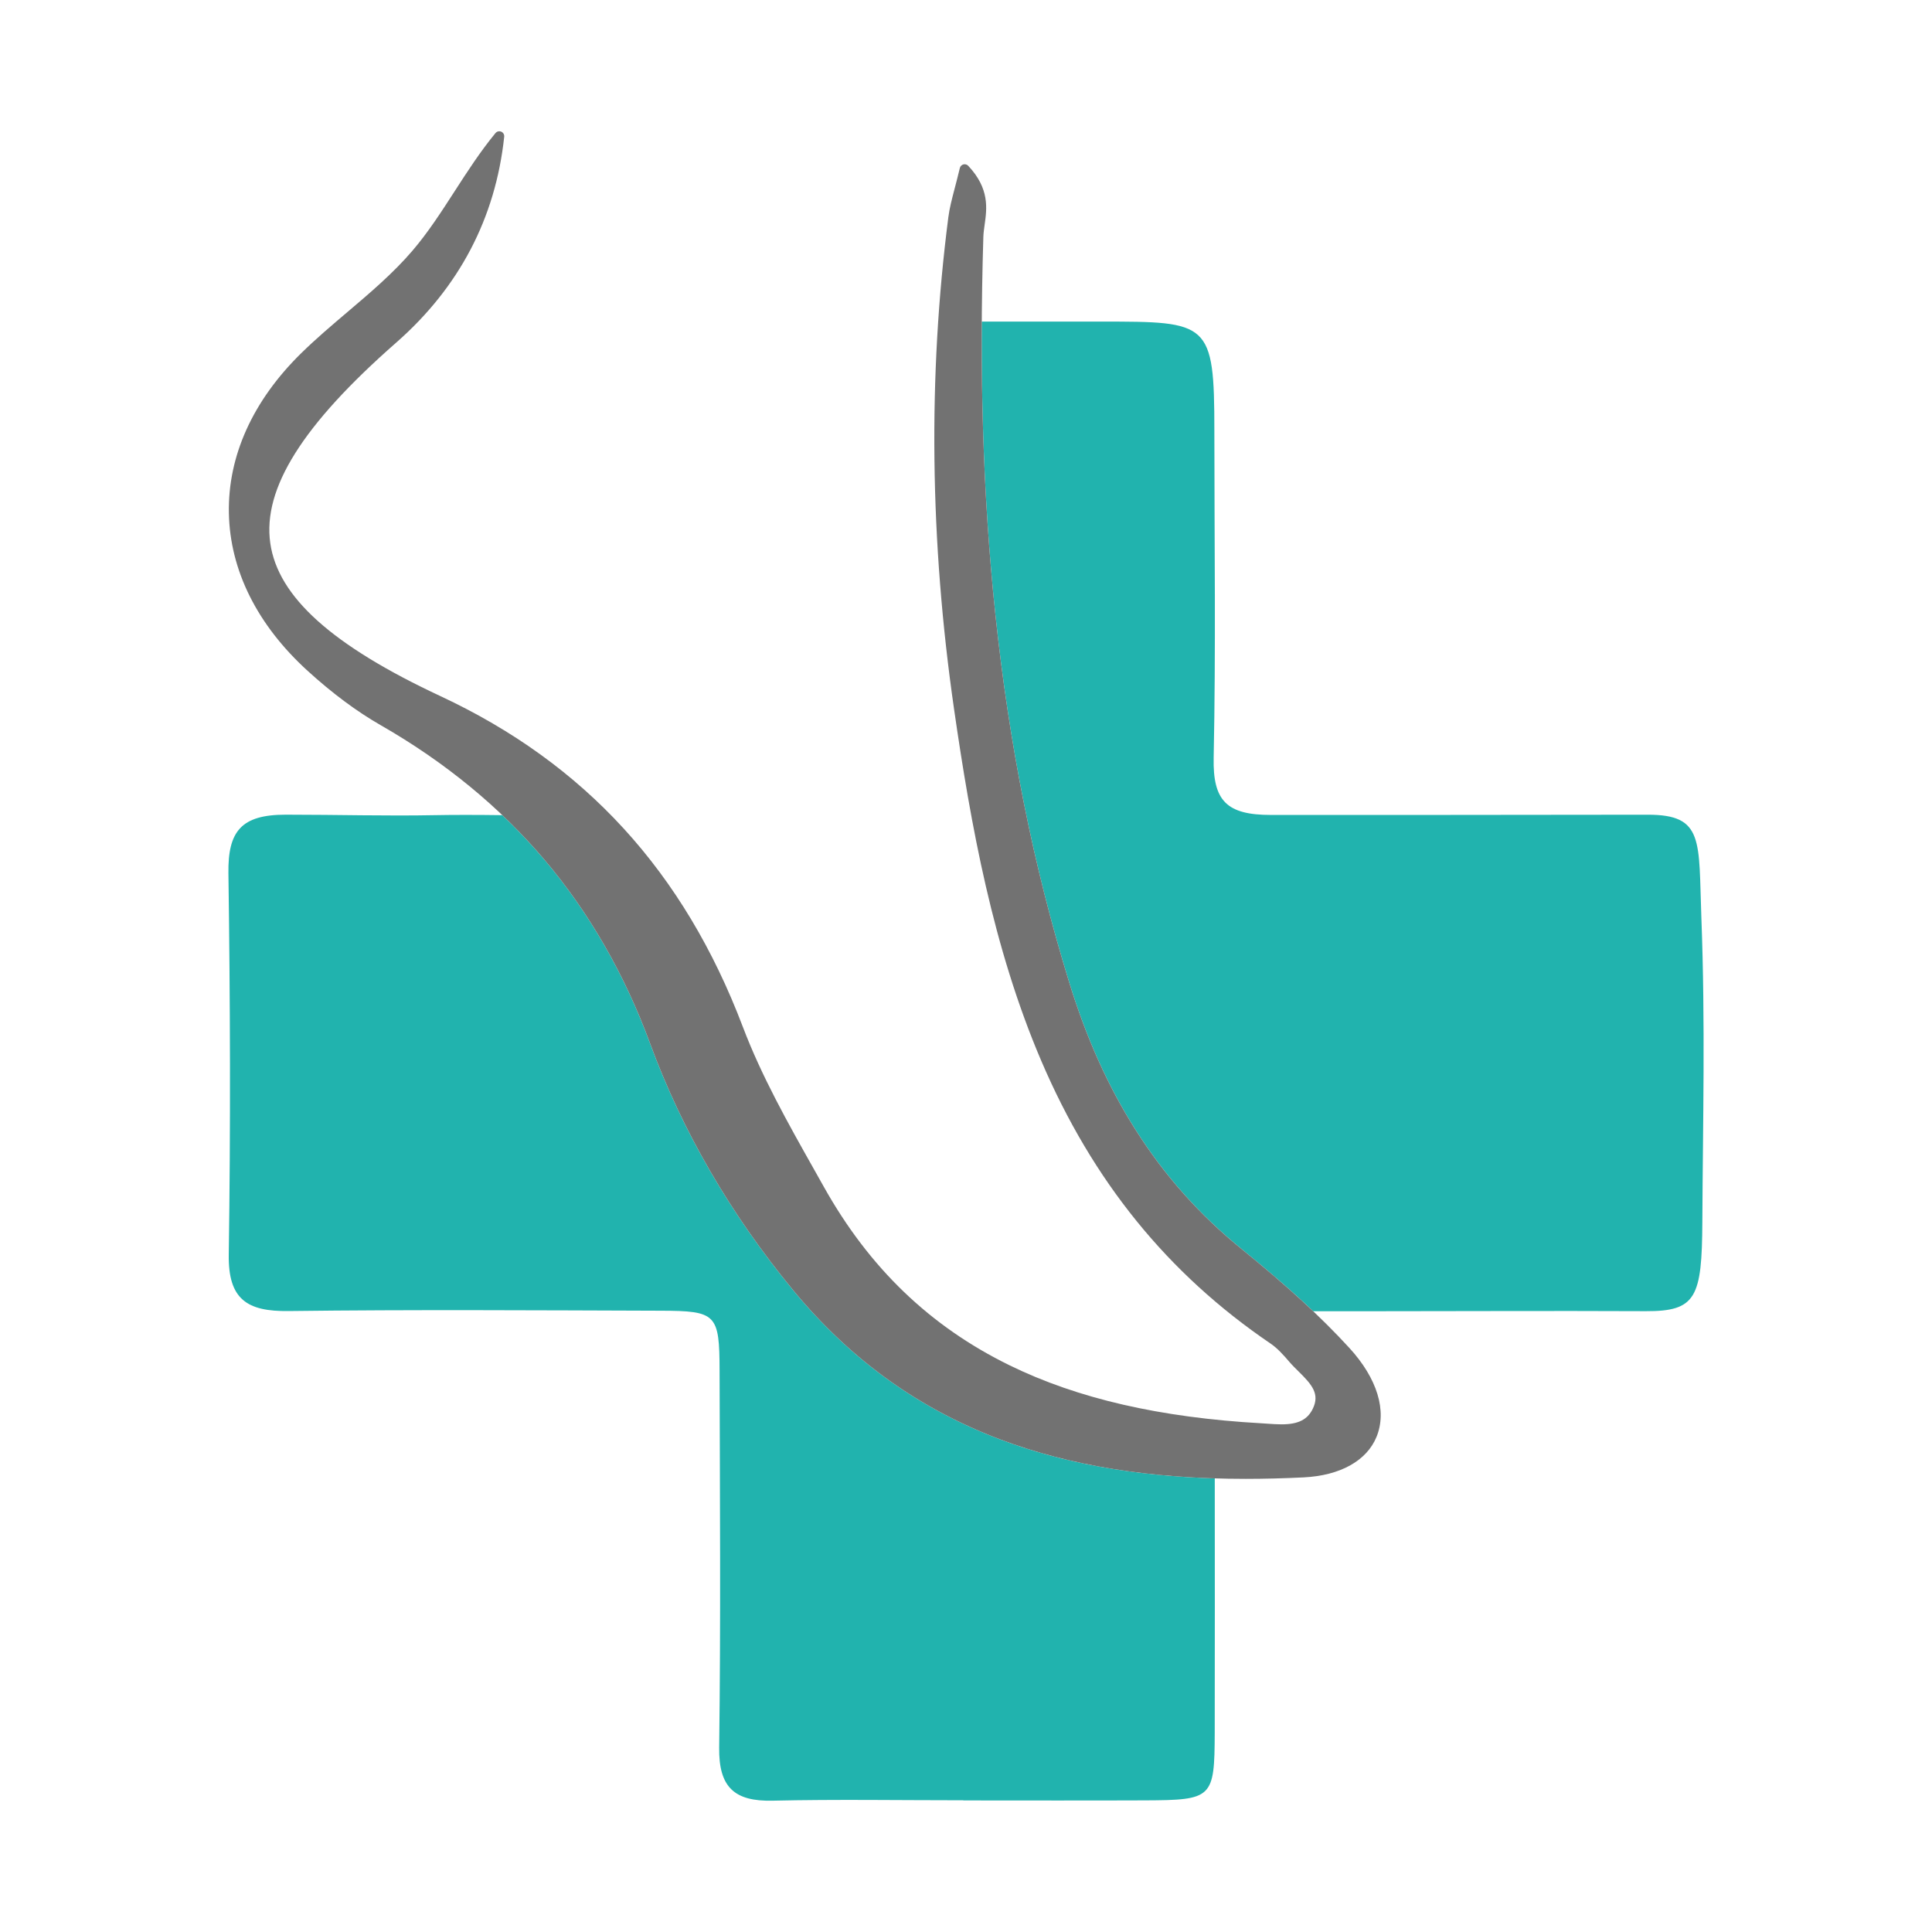
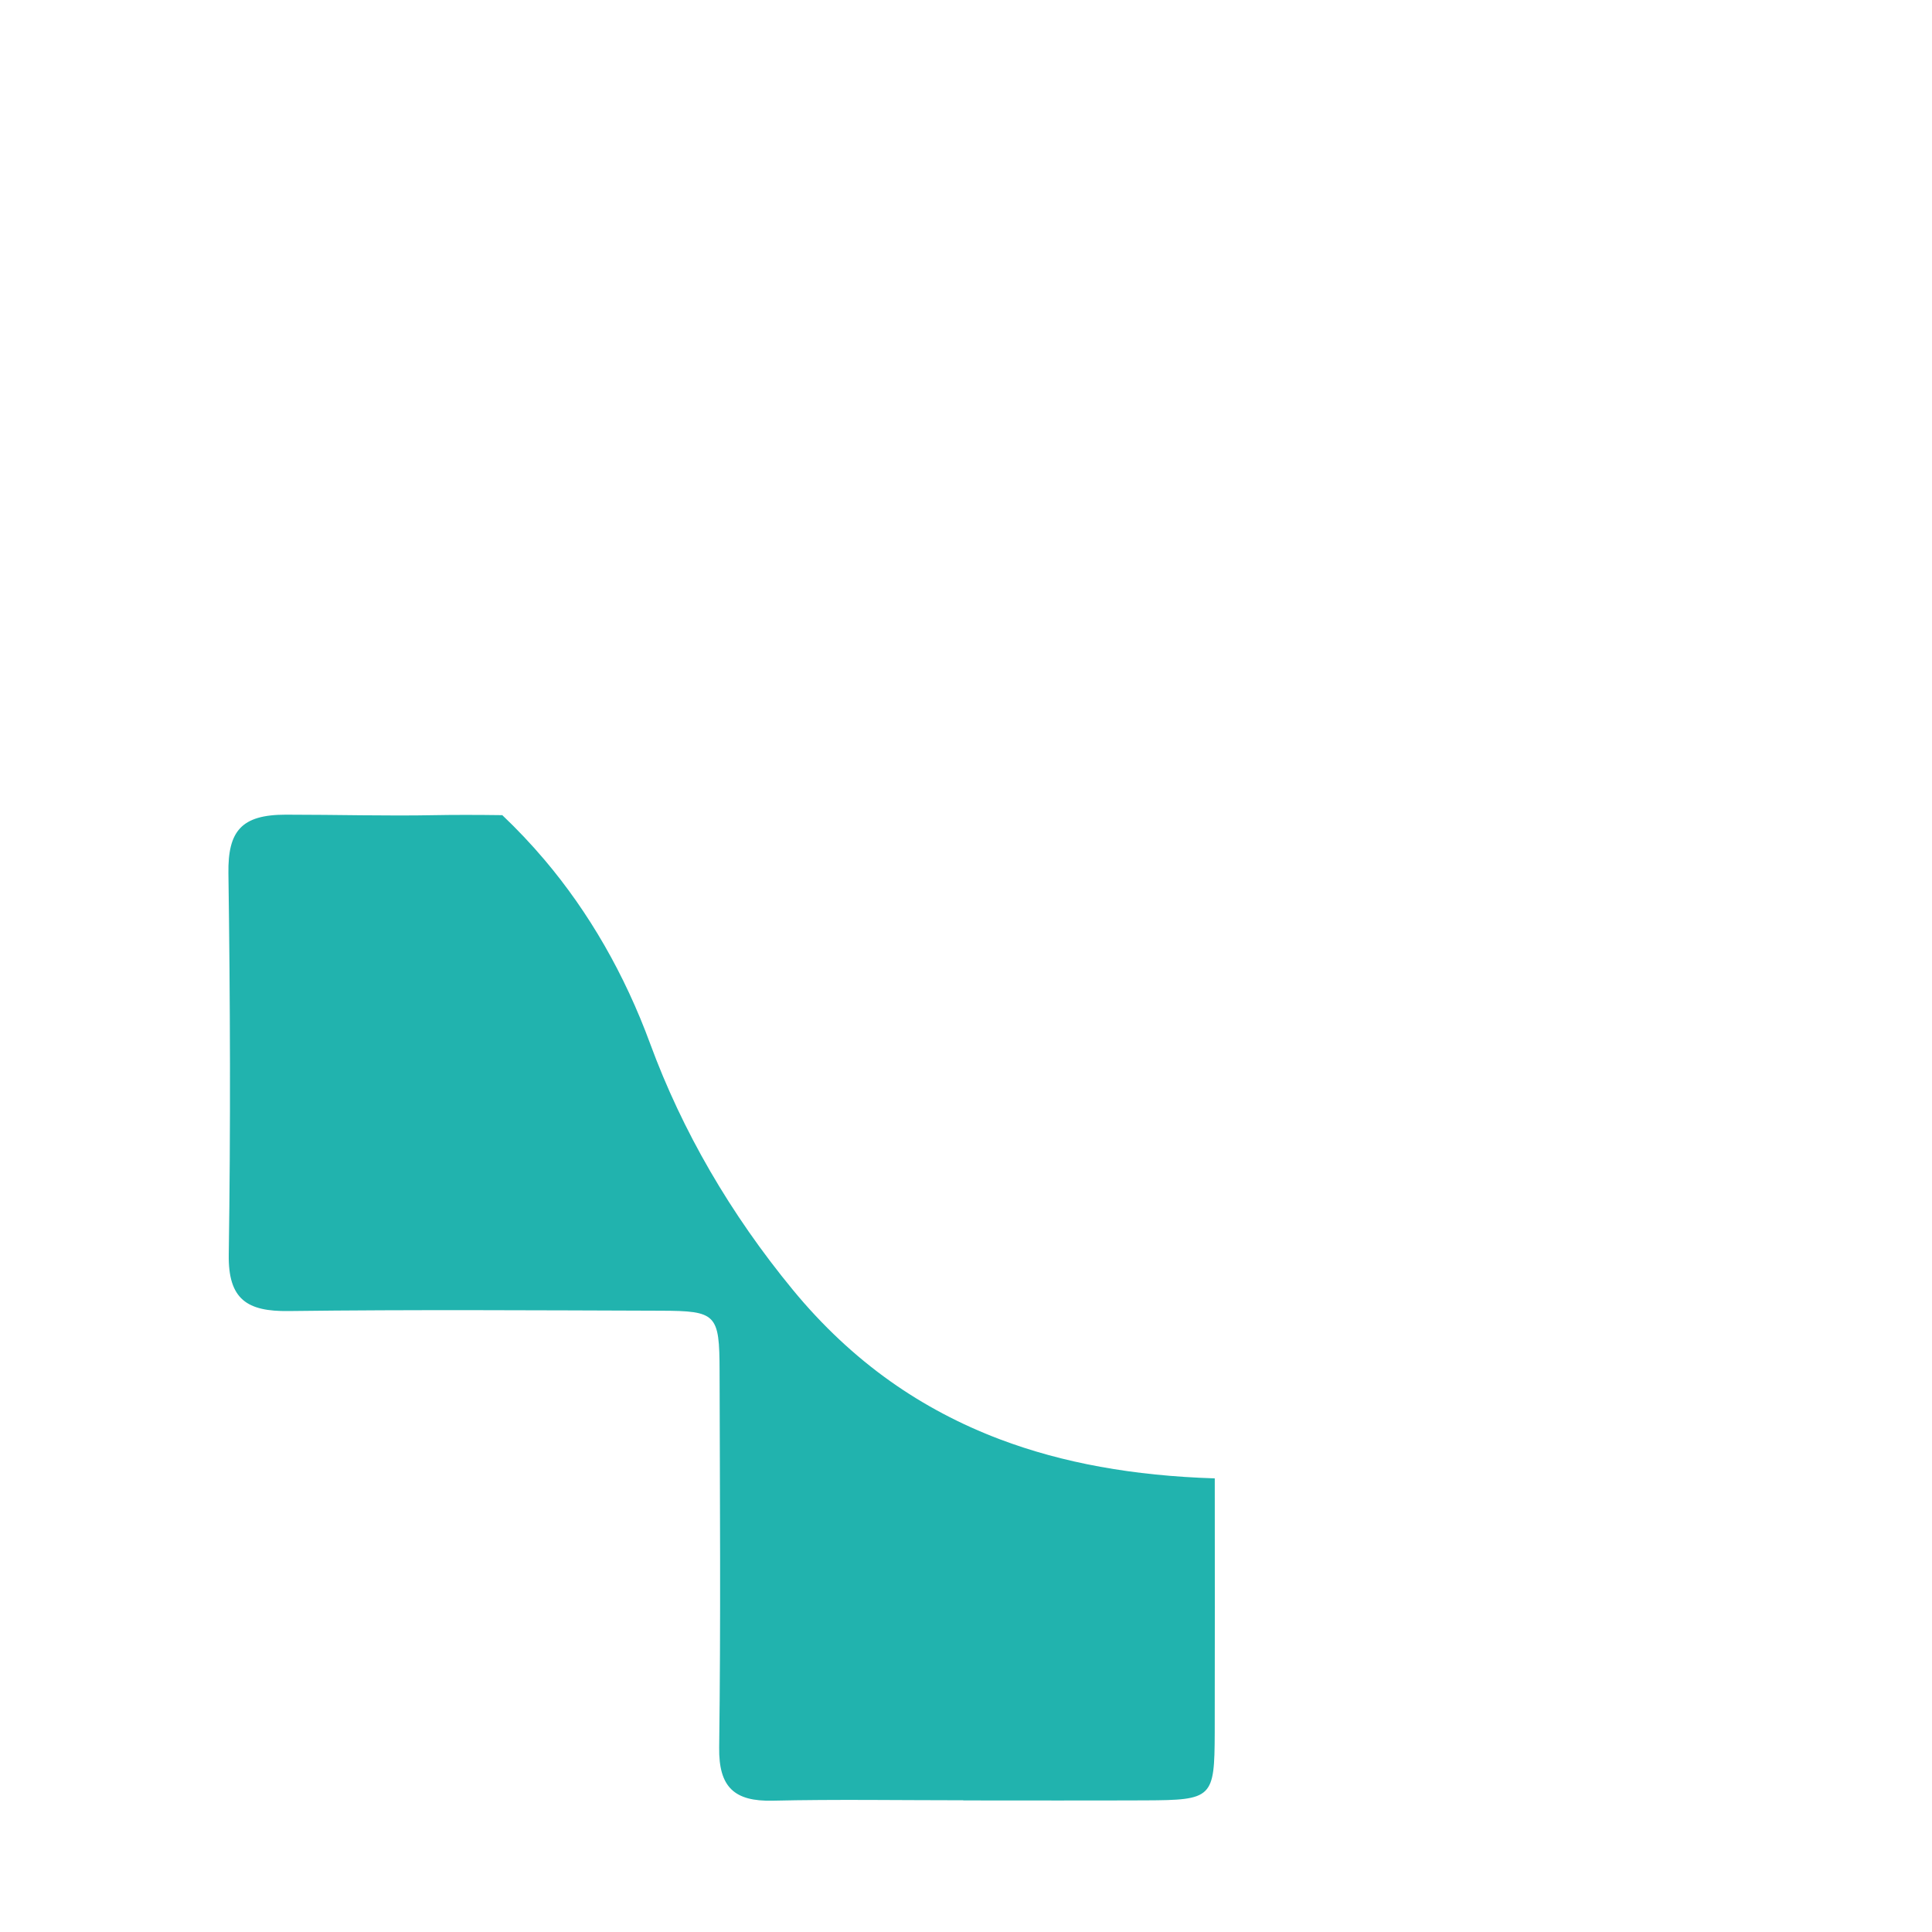
<svg xmlns="http://www.w3.org/2000/svg" id="Layer_1" x="0px" y="0px" viewBox="0 0 2000 2000" xml:space="preserve">
  <style type="text/css">
	.st0{fill:#21B3AE;}
	.st1{fill:#727272;}
</style>
  <g>
-     <path class="st0" d="M1761.24,949.55c-2.98-79.15,3.06-106.25-55.51-106.16c-162.89,0.24-251.63,0.24-390.08,0.24   c-45.58,0-60.19-14.39-59.27-59.04c2.32-112.75,0.72-225.59,0.72-338.39c0-113.29-5.53-113.29-117.18-113.29   c-0.08,0-123.47,0-123.47,0s-0.05,0-0.11,0c-0.64,107.42,3.96,206.84,13.94,301.83c14.34,136.48,39.38,261.5,76.57,382.21   c17.78,57.71,40.14,107.46,68.37,152.09c30.2,47.75,66.21,88.29,110.1,123.92c29.05,23.59,53.14,44.5,74.14,64.43   c13.6,0.04,31.42,0,54.81,0c96.33,0,184.69-0.53,289.4-0.07c52.25,0.23,58.18-14.13,58.59-92.42   C1762.8,1160.32,1765.42,1060.5,1761.24,949.55z" />
    <path class="st0" d="M1035.12,1489.98c-40.78-15.4-78.97-35.63-113.5-60.13c-36.66-26-70.52-57.75-100.66-94.36   c-64.91-78.85-114.68-164.68-147.93-255.11c-26.4-71.81-63.23-135.88-109.47-190.44c-13.58-16.03-28.13-31.4-43.58-46.09   c-28.35-0.42-54.14-0.3-69.13-0.01c-51.67,0.99-101.12-0.49-155.03-0.49c-46.07,0-59.97,17.07-59.36,60.66   c1.85,131.56,2.32,263.17,0.35,394.72c-0.7,46.61,19.21,59.01,61.95,58.47c128.43-1.6,256.89-0.75,385.33-0.35   c57.63,0.18,60.67,3.41,60.82,62.14c0.32,130.01,1.27,260.04-0.42,390.03c-0.54,41.18,15.78,55.95,55.37,55.04   c65.76-1.5,131.57-0.41,197.36-0.41c0,0.05,0,0.1,0,0.15c62.66,0,125.31,0.21,187.97-0.06c70.18-0.3,72.05-2.19,72.3-70.17   c0.19-52.93,0.07-203.48,0.04-263.17C1173.05,1527.77,1100.02,1514.48,1035.12,1489.98z" />
  </g>
-   <path class="st1" d="M1289.54,1530.91c-98.24,0-181.46-13.39-254.41-40.93c-40.78-15.4-78.97-35.63-113.5-60.13  c-36.66-26-70.52-57.75-100.66-94.36c-64.91-78.85-114.68-164.68-147.93-255.11c-26.4-71.81-63.23-135.88-109.47-190.44  c-46.06-54.36-103.1-101.2-169.52-139.24c-24.75-14.17-50.19-33.1-75.61-56.26c-52.2-47.55-80.38-104.03-81.51-163.33  c-1.12-59.01,24.67-116.13,74.58-165.19c15.29-15.03,31.94-29.15,48.03-42.8c23.36-19.81,47.51-40.3,67.38-63.54  c16.18-18.93,29.56-39.66,43.73-61.61c13.03-20.19,26.5-41.06,42.26-60.21c0.99-1.21,2.45-1.86,3.95-1.86c0.66,0,1.34,0.13,1.98,0.4  c2.08,0.87,3.34,3.01,3.1,5.26c-9,84.22-46.6,155.91-111.77,213.08c-97.02,85.12-138.45,151.1-130.39,207.63  c7.93,55.61,63.94,105.95,176.27,158.41c149.66,69.9,252.02,181.86,312.91,342.28c19.46,51.28,46.81,99.81,73.25,146.74  c3.54,6.29,7.09,12.58,10.61,18.88c47.1,84.1,110.06,144.57,192.46,184.87c70.38,34.41,155.62,54.02,260.58,59.94  c2.02,0.11,4.1,0.26,6.21,0.41c4.8,0.34,9.77,0.68,14.59,0.68c17.16,0,26.83-4.81,32.31-16.1c7.42-15.27-0.61-24.8-14.72-38.68  c-3.24-3.19-6.59-6.48-9.51-9.89c-6.2-7.24-12.36-14.14-19.59-19.04c-106.35-72.24-183.99-168.03-237.34-292.82  c-49.95-116.84-72.85-243.86-90.16-363.72c-25.11-173.93-27.11-345.32-5.93-509.4c1.2-9.29,3.57-18.34,6.56-29.8  c1.6-6.11,3.41-13.03,5.33-21.07c0.43-1.83,1.84-3.27,3.65-3.75c0.44-0.12,0.88-0.17,1.32-0.17c1.39,0,2.74,0.57,3.72,1.6  c22.25,23.6,19.34,44.29,16.99,60.91c-0.62,4.42-1.21,8.6-1.33,12.6c-4.36,141.83-0.33,269.27,12.31,389.62  c14.34,136.48,39.38,261.5,76.57,382.21c17.78,57.71,40.14,107.46,68.37,152.09c30.2,47.75,66.21,88.28,110.1,123.92  c47.83,38.84,82.22,70.4,111.49,102.33c28.96,31.58,39.22,65.17,28.16,92.13c-10.16,24.77-37.65,40.05-75.4,41.93  C1328.95,1530.39,1308.75,1530.91,1289.54,1530.91z" />
</svg>